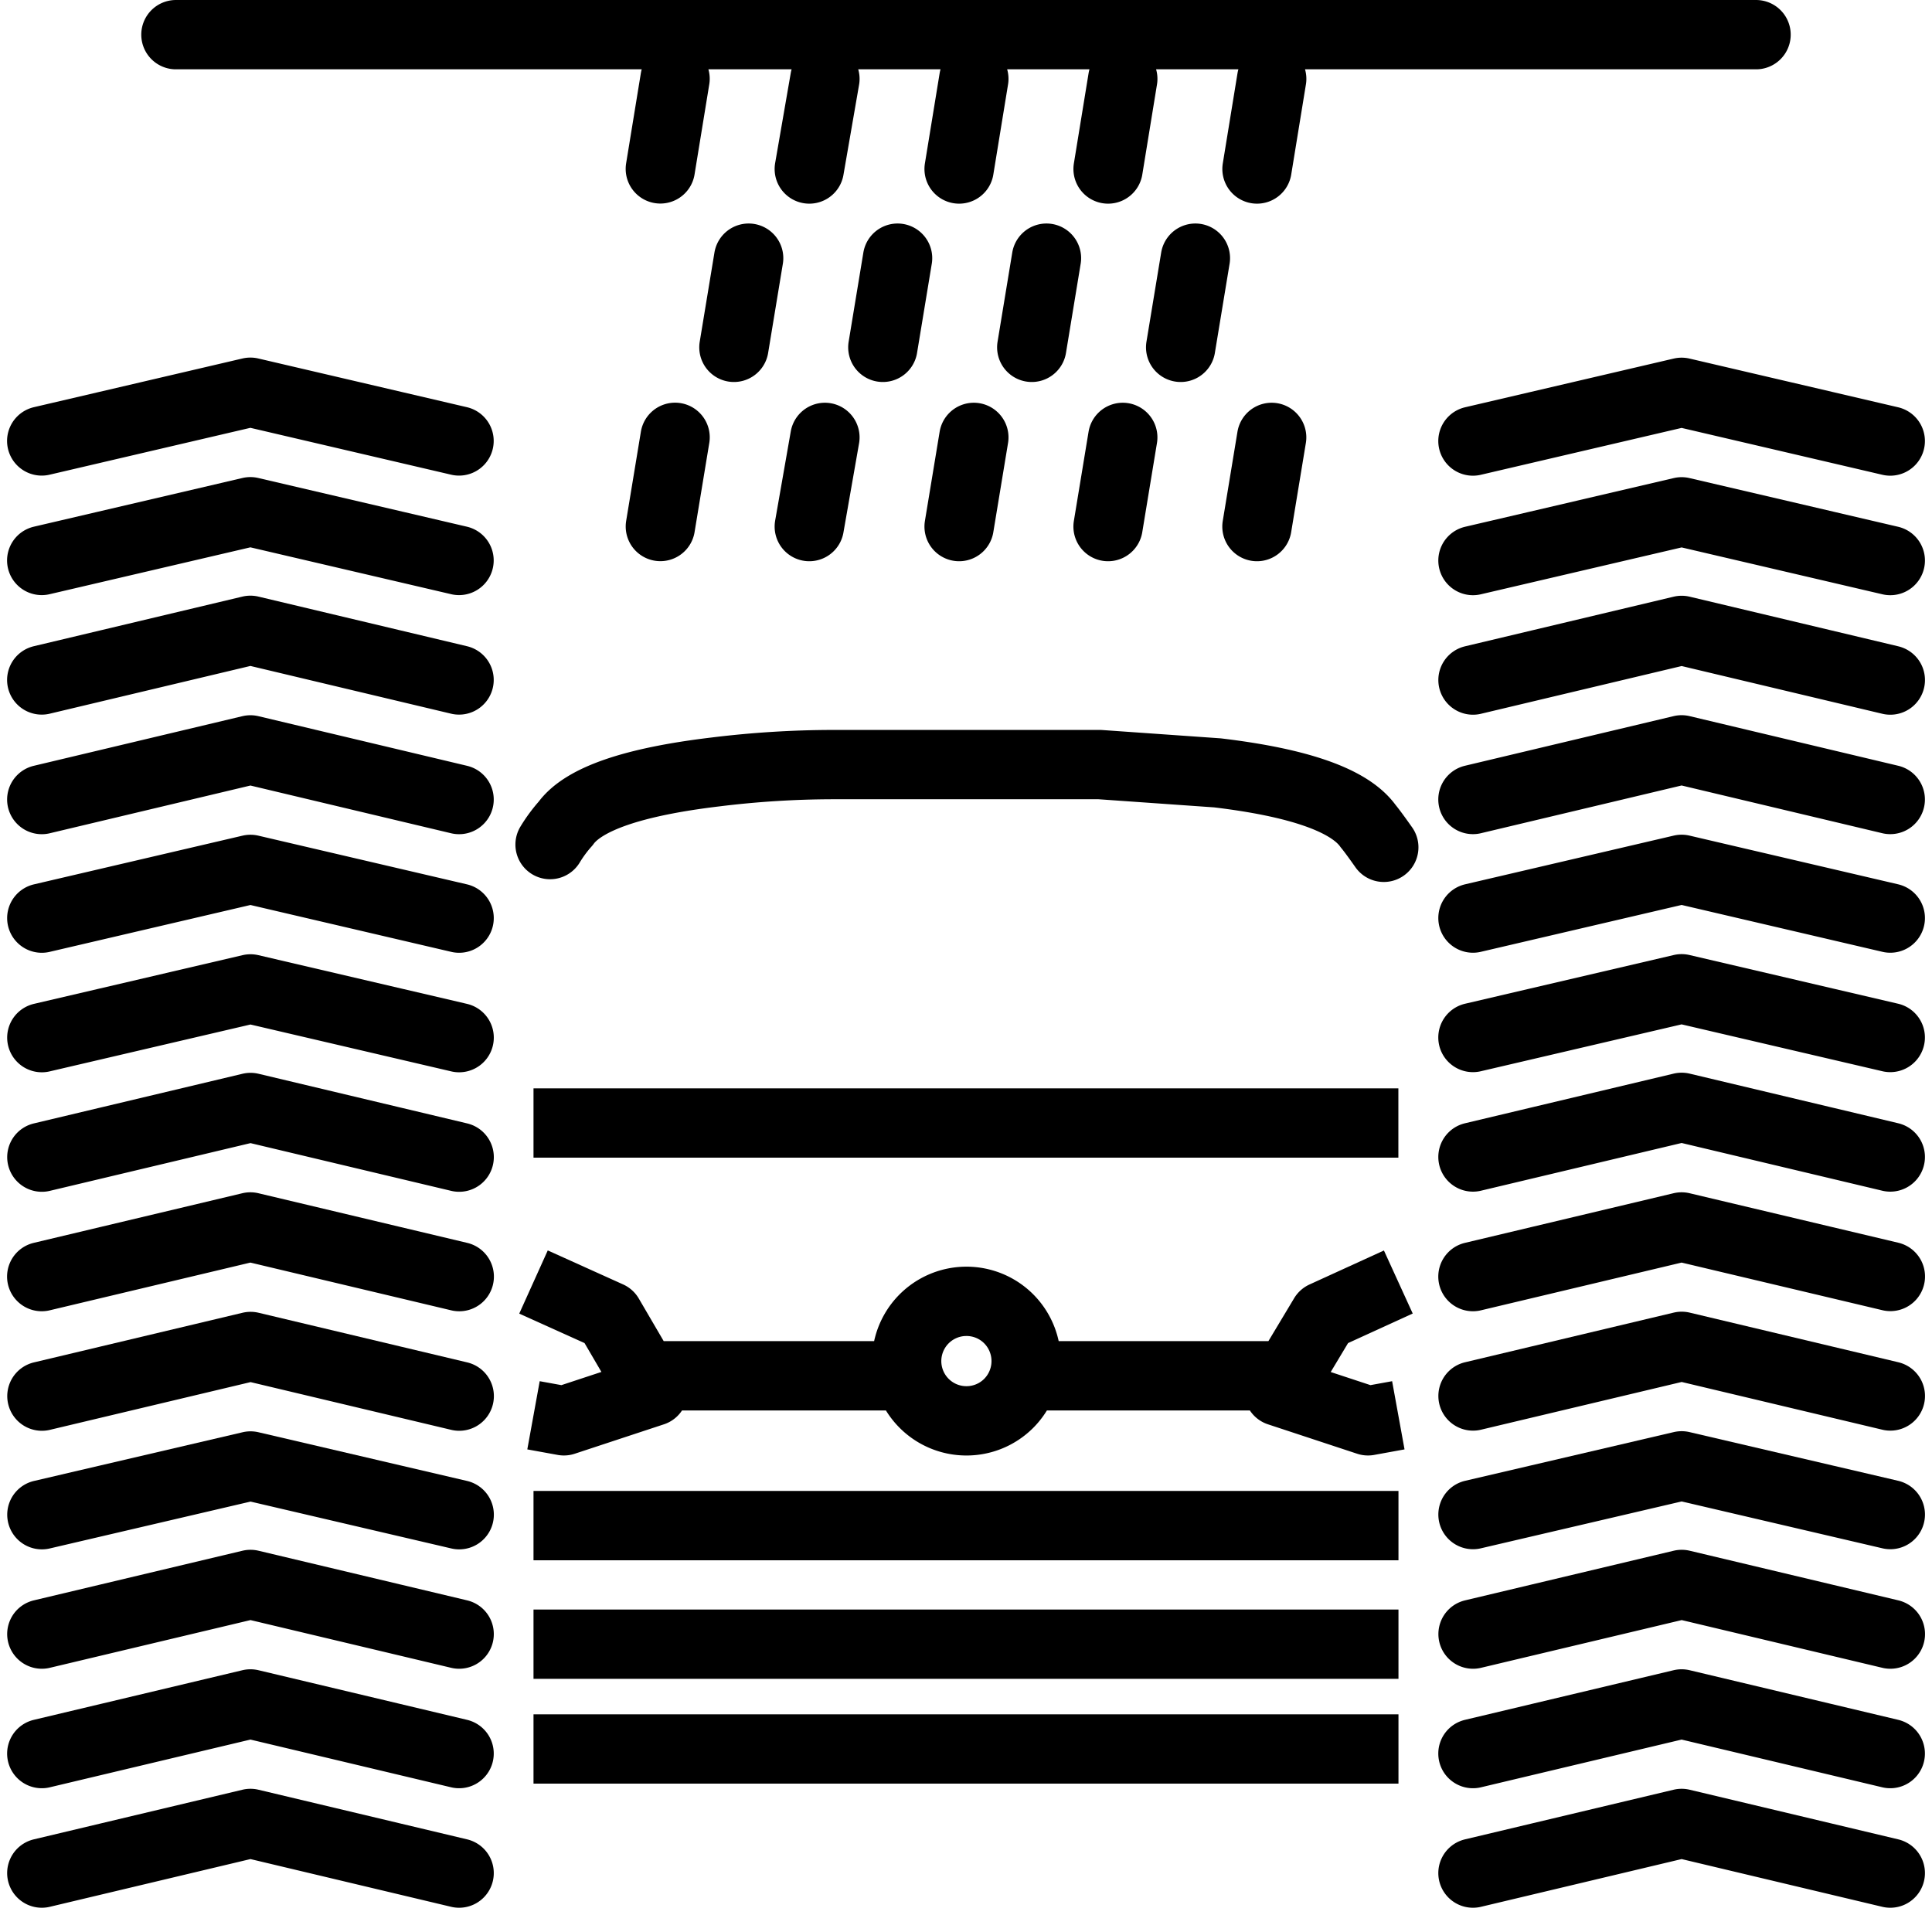
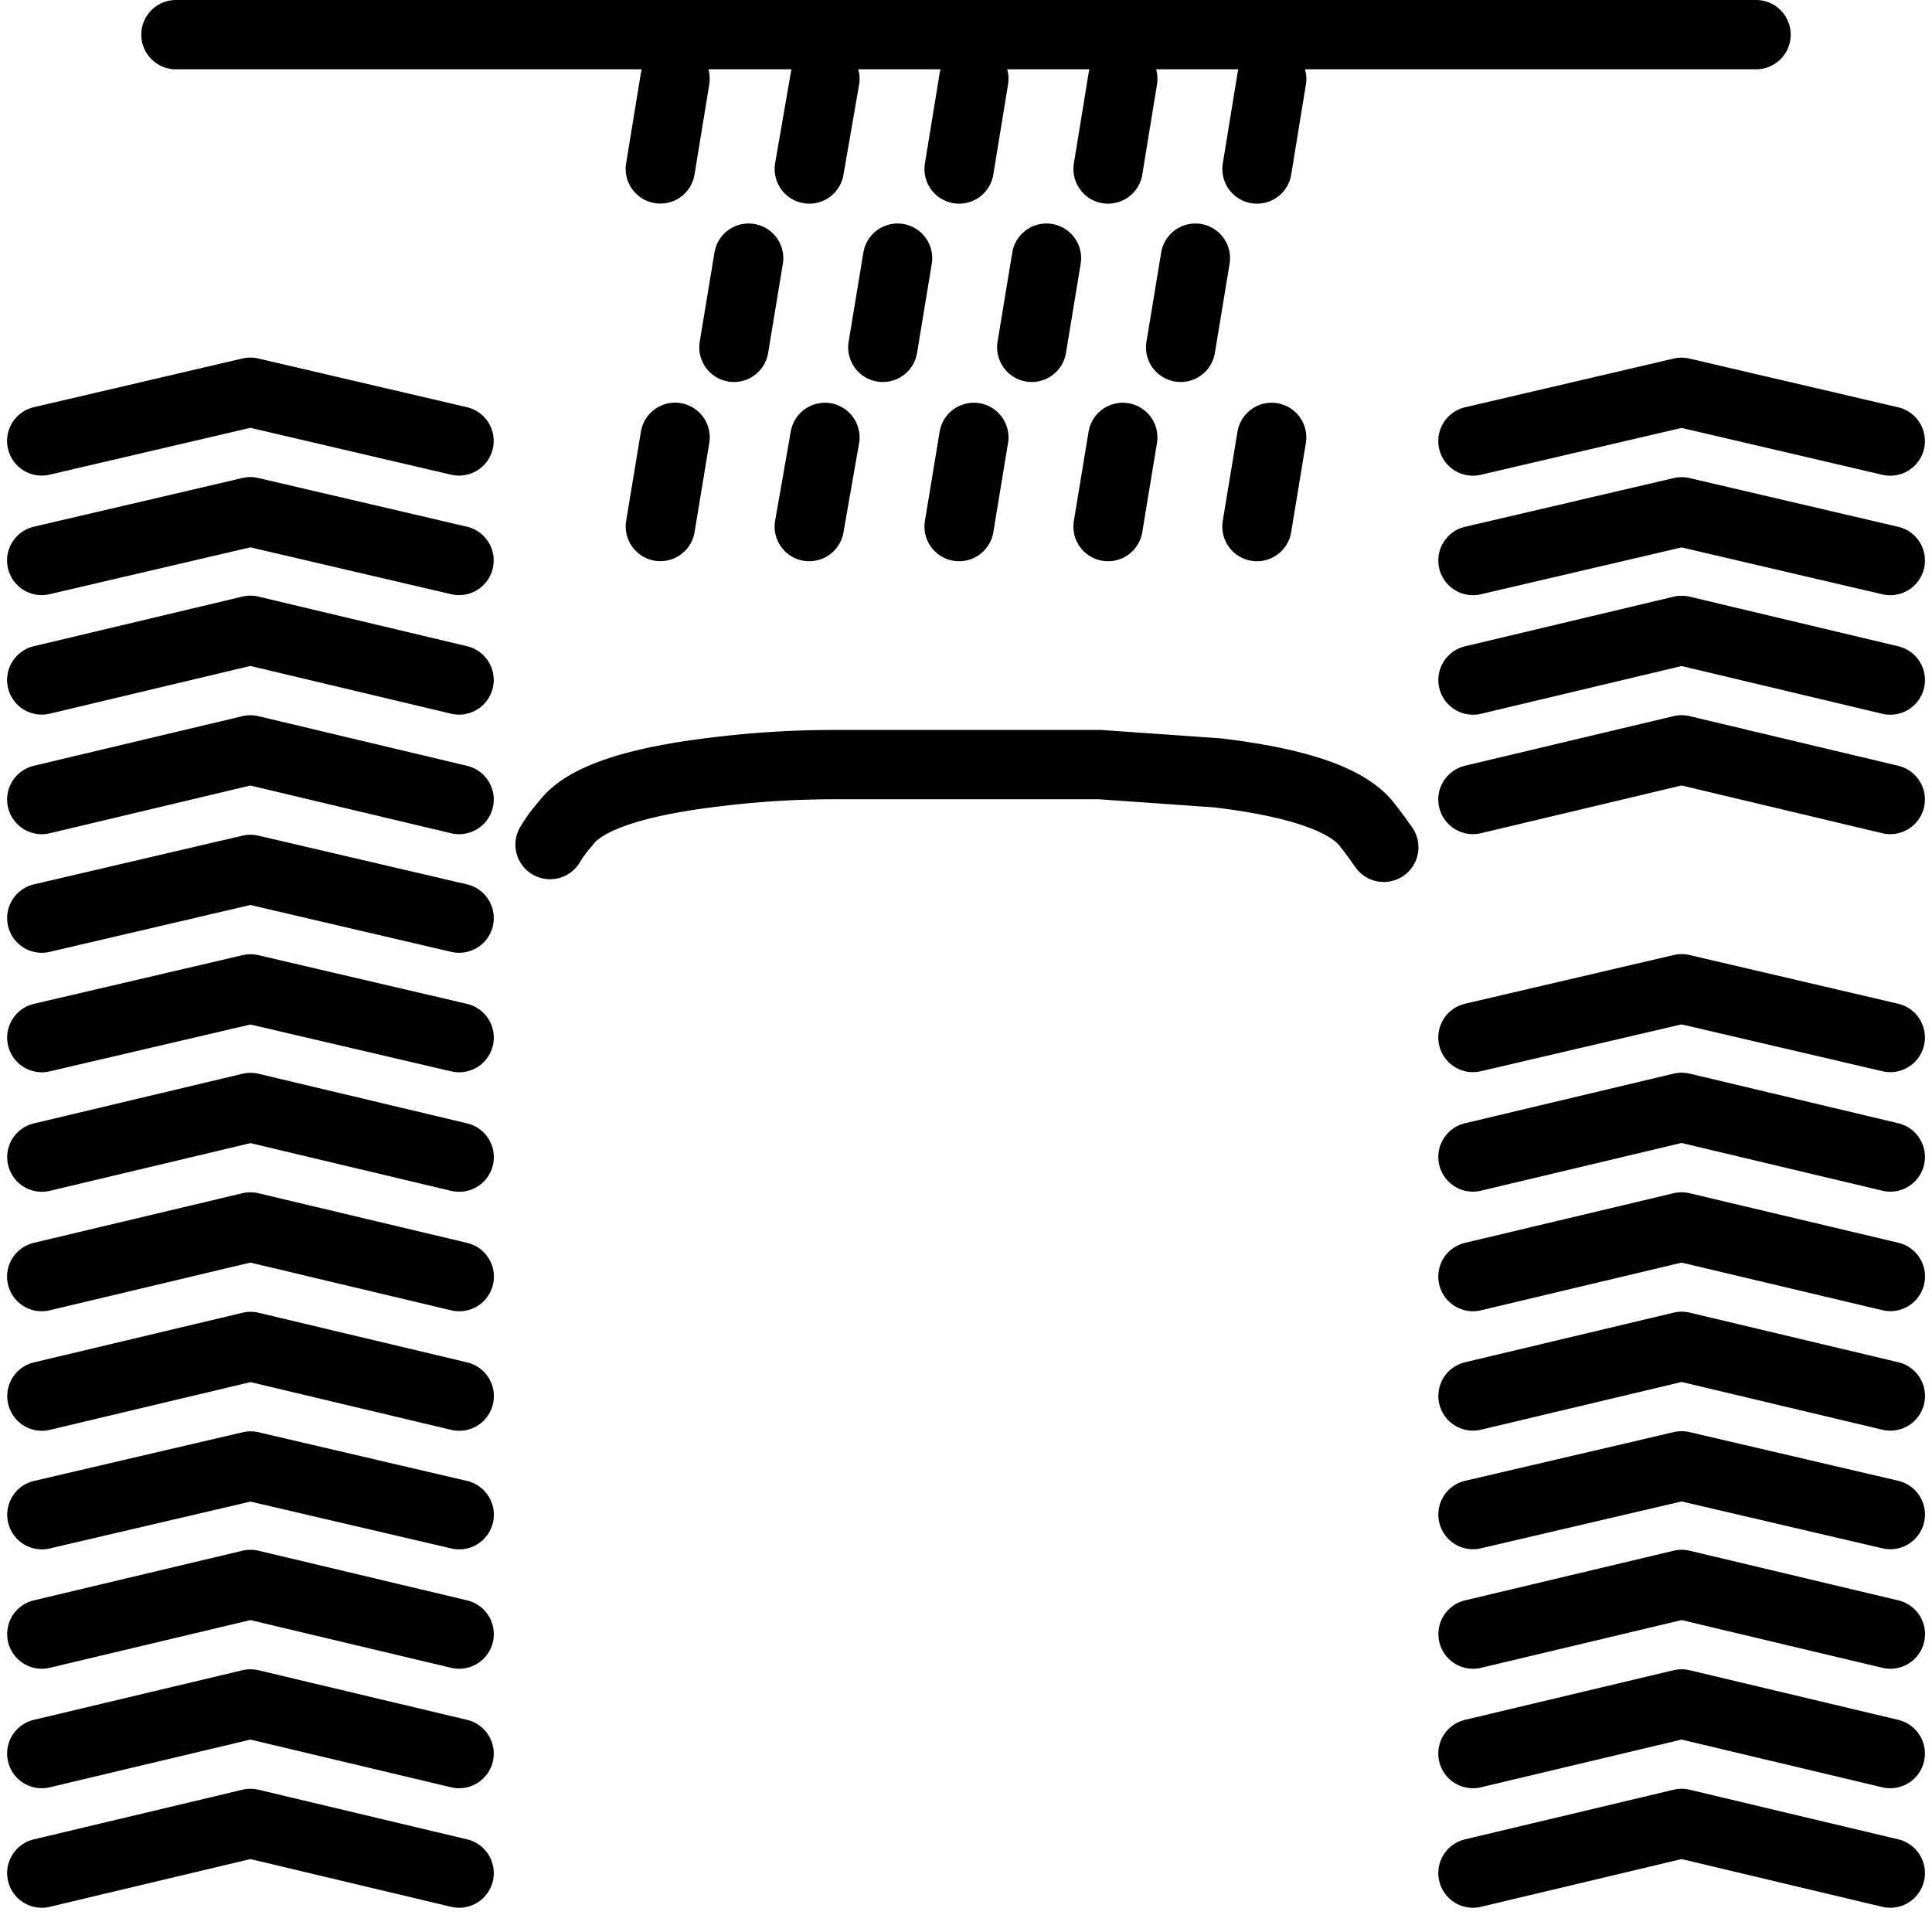
<svg xmlns="http://www.w3.org/2000/svg" width="83.613" height="82.869" viewBox="0 0 83.613 82.869">
  <defs>
    <style>.a,.b{fill:none;stroke:#000;stroke-linejoin:round;stroke-width:3px;}.a{stroke-linecap:round;}</style>
  </defs>
  <g transform="translate(-205.444 -307.9)">
    <g transform="translate(207.25 309.4)">
-       <path class="a" d="M234.659,311.309l-.637,3.9M207.25,326.983l9.03-2.108,9.03,2.108m0,5.172-9.03-2.108-9.03,2.108m18.061,5.172-9.03-2.148-9.03,2.148m27.409-10.5-.637,3.859m31.308,13.884q-.477-.677-.676-.915-1.193-1.671-6.524-2.307l-5.092-.358H241.462a41.962,41.962,0,0,0-5.052.318q-5.331.636-6.484,2.228a6.208,6.208,0,0,0-.676.915m-3.938-1.949-9.03-2.148-9.03,2.148m18.061,5.132-9.03-2.108-9.03,2.108m18.061,5.172-9.03-2.108-9.03,2.108m18.061,5.172-9.03-2.148-9.03,2.148m18.061,15.475-9.03-2.108-9.03,2.108m18.061-5.132-9.03-2.148-9.03,2.148m18.061-5.172L216.28,361l-9.03,2.148m80-36.161-9.03-2.108-9.03,2.108m18.061,5.172-9.03-2.108-9.03,2.108m18.061,5.172-9.03-2.148-9.03,2.148m-15.157-26.017-.636,3.9m7.081-3.9-.636,3.9m-18.7-3.9-.676,3.9m7.121-3.9-.637,3.9m.637,11.616-.637,3.859m-5.808-3.859-.676,3.859m20.01-3.859-.636,3.859m-5.808-3.859-.636,3.859m3.779-11.616-.637,3.859m-5.808-3.859-.636,3.859m-5.808-3.859-.637,3.859m-5.808-3.859-.637,3.859M287.25,342.5l-9.03-2.148-9.03,2.148m18.061,5.132-9.03-2.108-9.03,2.108M287.25,352.8l-9.03-2.108-9.03,2.108m18.061,5.172-9.03-2.148-9.03,2.148m18.061,15.475-9.03-2.108-9.03,2.108m18.061-5.132-9.03-2.148-9.03,2.148m18.061-5.172L278.22,361l-9.03,2.148M281.442,309.4H213.058m74.192,74.391-9.03-2.148-9.03,2.148m18.061,5.172-9.03-2.148-9.03,2.148m-43.879-5.172-9.03-2.148-9.03,2.148m18.061,5.172-9.03-2.148-9.03,2.148m18.061-10.343-9.03-2.148-9.03,2.148m80,0-9.03-2.148-9.03,2.148" transform="translate(-207.25 -309.4)" />
+       <path class="a" d="M234.659,311.309l-.637,3.9M207.25,326.983l9.03-2.108,9.03,2.108m0,5.172-9.03-2.108-9.03,2.108m18.061,5.172-9.03-2.148-9.03,2.148m27.409-10.5-.637,3.859m31.308,13.884q-.477-.677-.676-.915-1.193-1.671-6.524-2.307l-5.092-.358H241.462a41.962,41.962,0,0,0-5.052.318q-5.331.636-6.484,2.228a6.208,6.208,0,0,0-.676.915m-3.938-1.949-9.03-2.148-9.03,2.148m18.061,5.132-9.03-2.108-9.03,2.108m18.061,5.172-9.03-2.108-9.03,2.108m18.061,5.172-9.03-2.148-9.03,2.148m18.061,15.475-9.03-2.108-9.03,2.108m18.061-5.132-9.03-2.148-9.03,2.148m18.061-5.172L216.28,361l-9.03,2.148m80-36.161-9.03-2.108-9.03,2.108m18.061,5.172-9.03-2.108-9.03,2.108m18.061,5.172-9.03-2.148-9.03,2.148m-15.157-26.017-.636,3.9m7.081-3.9-.636,3.9m-18.7-3.9-.676,3.9m7.121-3.9-.637,3.9m.637,11.616-.637,3.859m-5.808-3.859-.676,3.859m20.01-3.859-.636,3.859m-5.808-3.859-.636,3.859m3.779-11.616-.637,3.859m-5.808-3.859-.636,3.859m-5.808-3.859-.637,3.859m-5.808-3.859-.637,3.859M287.25,342.5l-9.03-2.148-9.03,2.148M287.25,352.8l-9.03-2.108-9.03,2.108m18.061,5.172-9.03-2.148-9.03,2.148m18.061,15.475-9.03-2.108-9.03,2.108m18.061-5.132-9.03-2.148-9.03,2.148m18.061-5.172L278.22,361l-9.03,2.148M281.442,309.4H213.058m74.192,74.391-9.03-2.148-9.03,2.148m18.061,5.172-9.03-2.148-9.03,2.148m-43.879-5.172-9.03-2.148-9.03,2.148m18.061,5.172-9.03-2.148-9.03,2.148m18.061-10.343-9.03-2.148-9.03,2.148m80,0-9.03-2.148-9.03,2.148" transform="translate(-207.25 -309.4)" />
    </g>
    <g transform="translate(228.533 356.501)">
-       <path class="b" d="M249.515,379.54H238.774l.4.676-3.859,1.273L234,381.25m0-5.768,3.262,1.472,1.512,2.586h-.239m14.2-3.222a2.581,2.581,0,0,1,1.83.756,2.593,2.593,0,0,1,0,3.66,2.581,2.581,0,0,1-1.83.756,2.586,2.586,0,1,1,0-5.172Zm14.2,3.222h-.279l-.4.676,3.859,1.273,1.313-.239m0-5.768-3.222,1.472-1.551,2.586h-10.7m15.475-10.94H234m37.434,17.424H234m0,9.667h37.434m0-4.535H234" transform="translate(-234 -368.6)" />
-     </g>
+       </g>
  </g>
</svg>